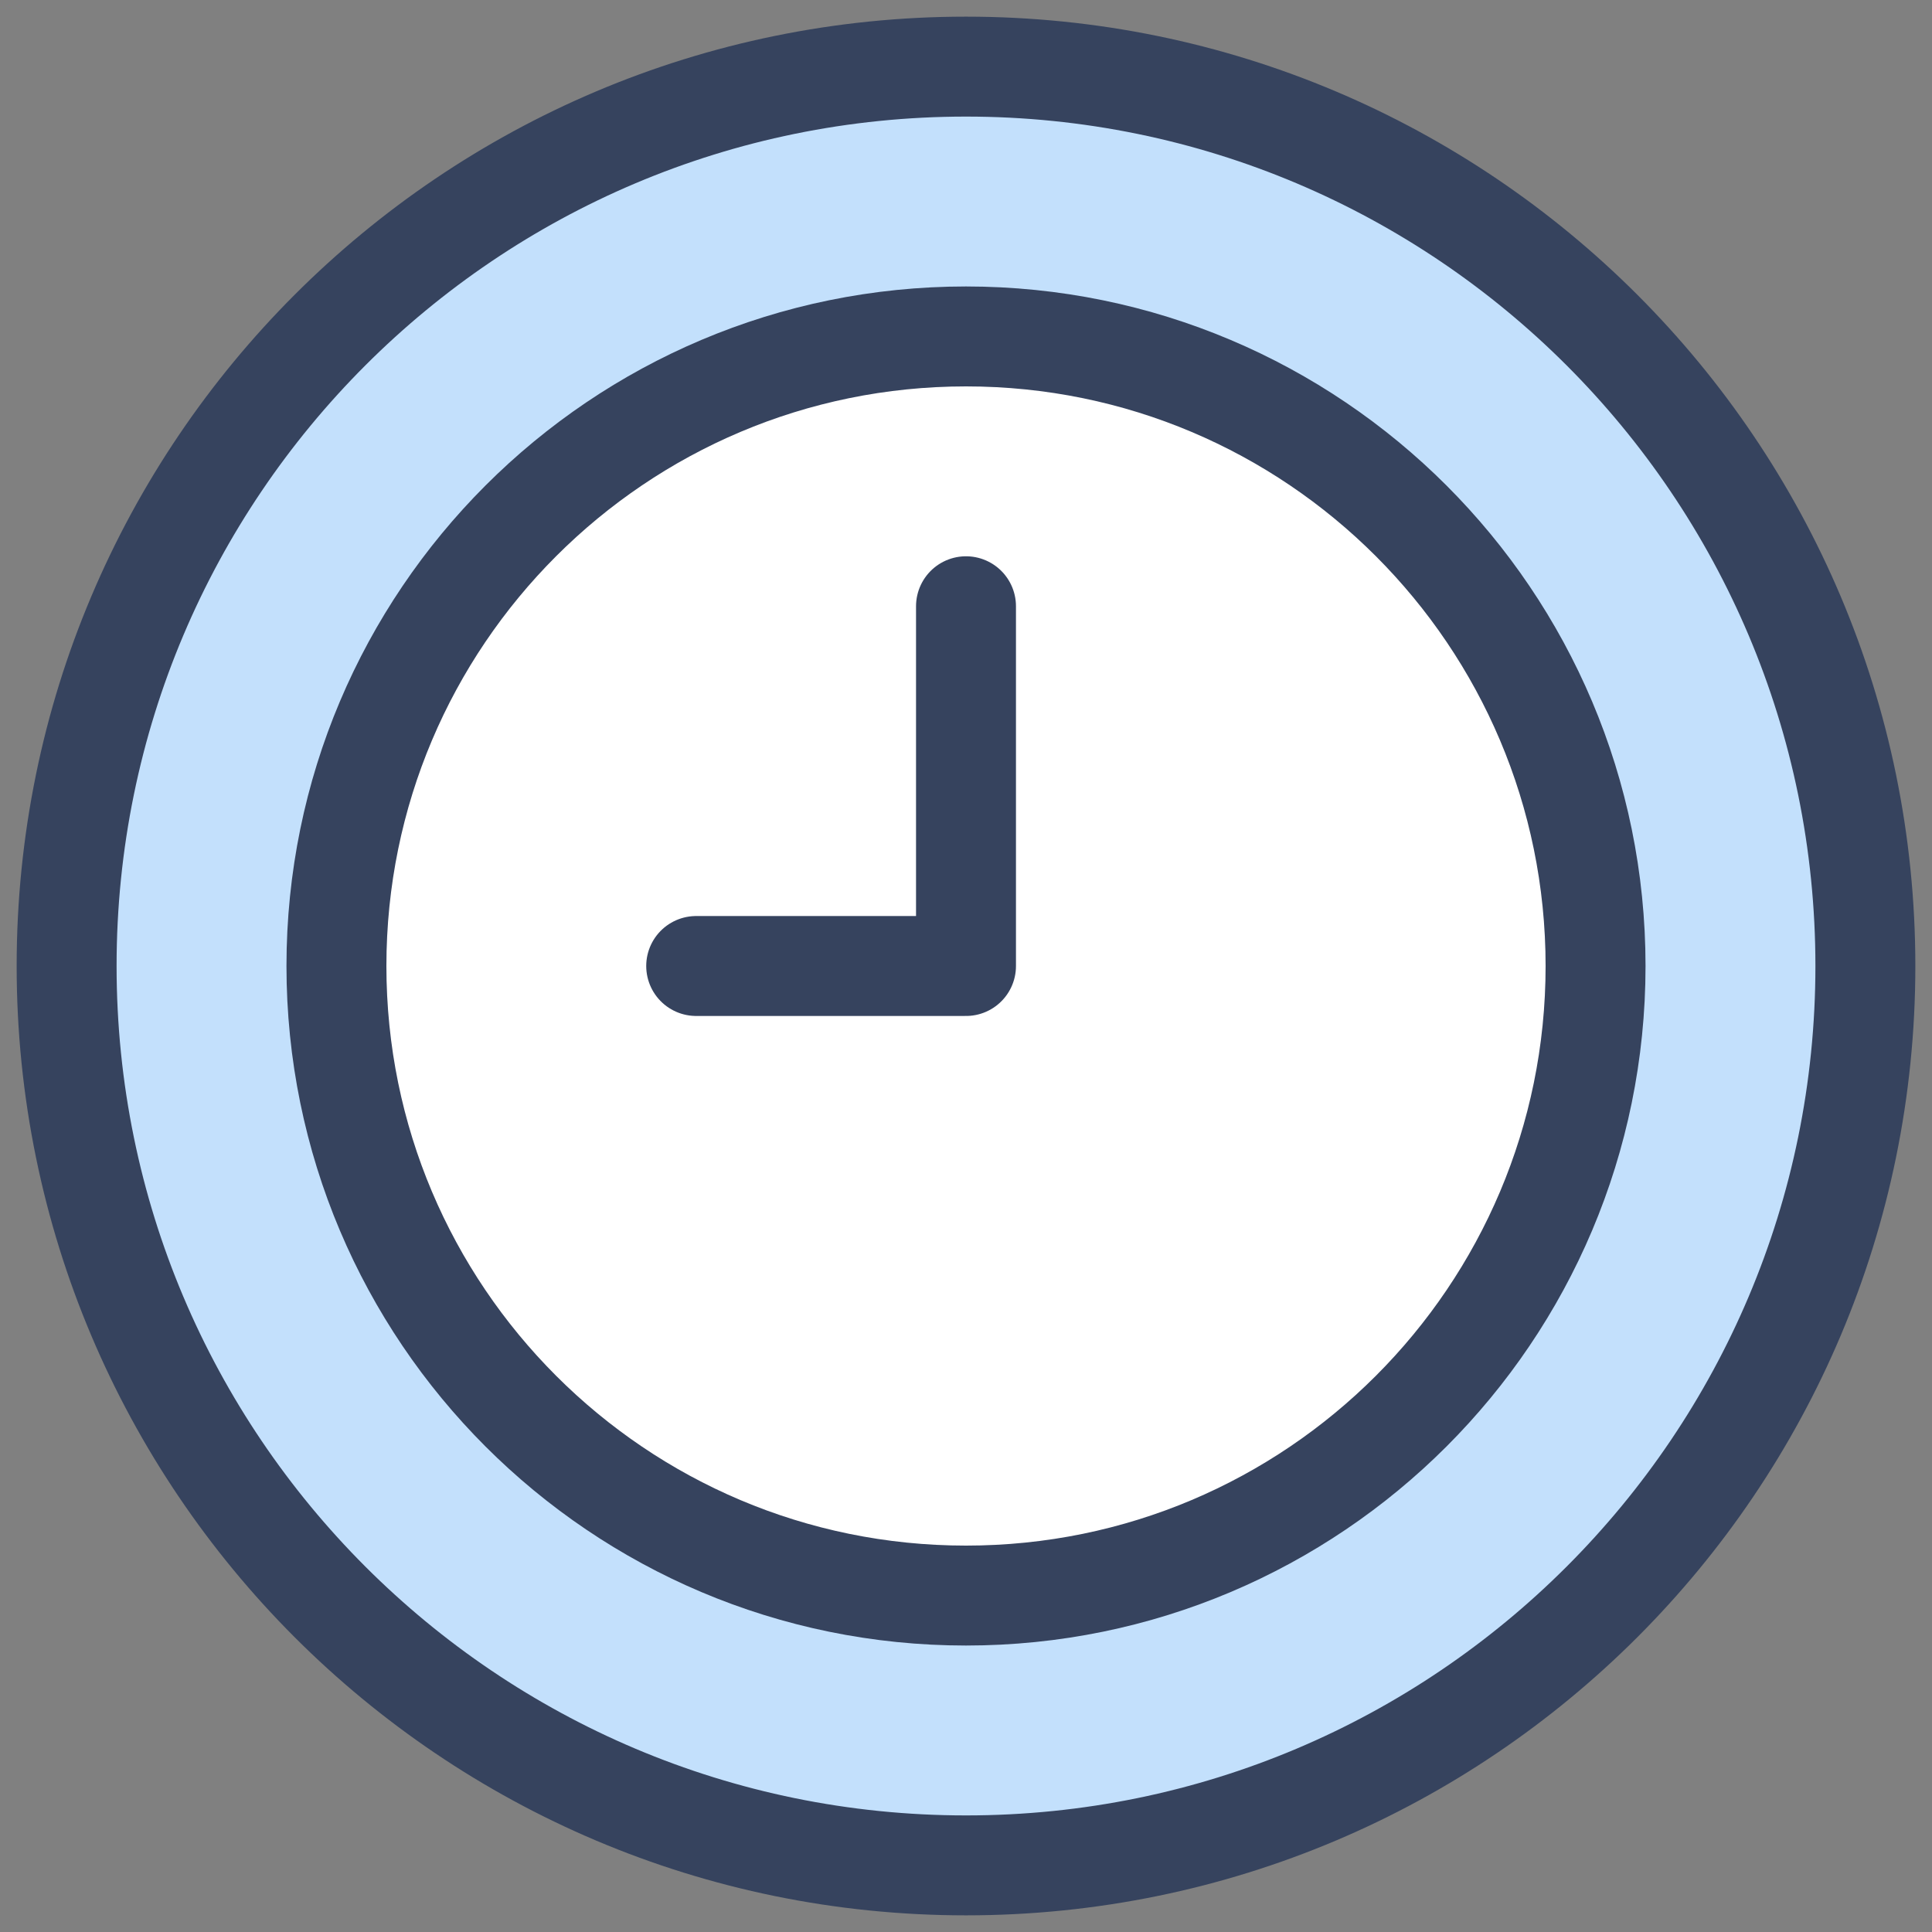
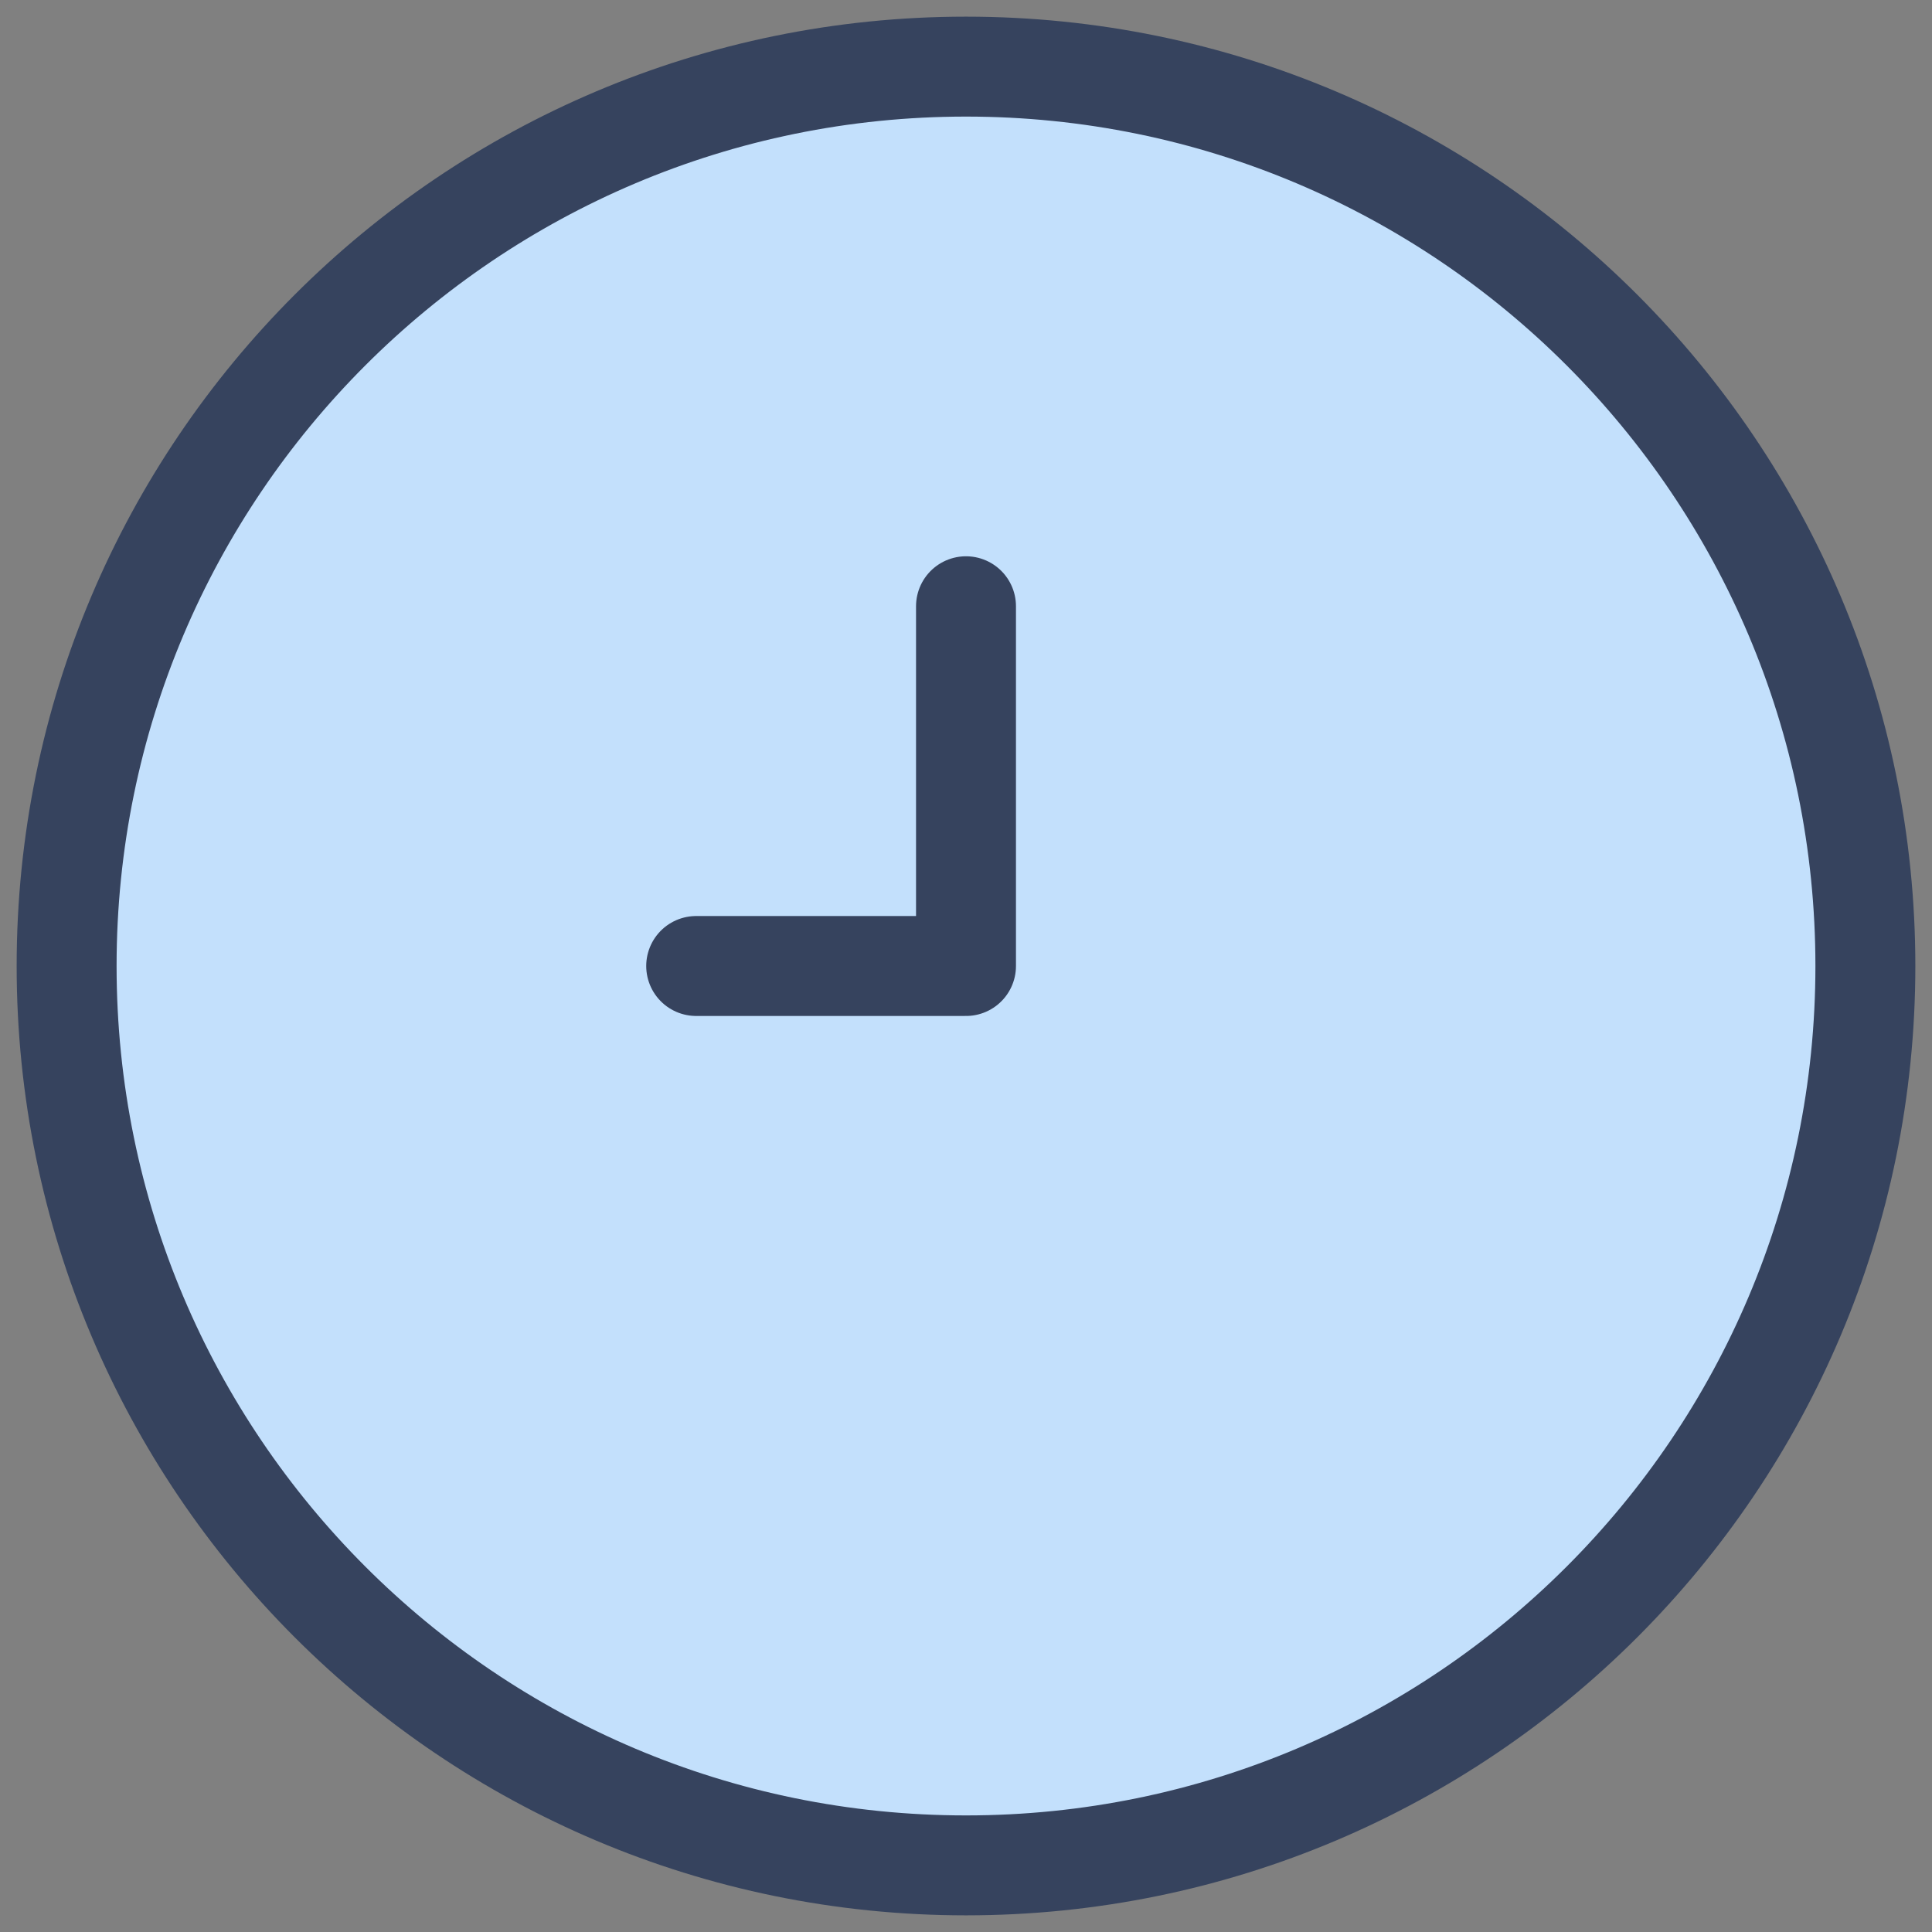
<svg xmlns="http://www.w3.org/2000/svg" width="29" height="29" viewBox="0 0 29 29" fill="none">
  <rect x="0" y="0" width="29" height="29" fill="#808080" stroke="none" />
  <path d="M14.5 28C21.956 28 28 21.956 28 14.5C28 7.044 21.956 1 14.5 1C7.044 1 1 7.044 1 14.5C1 21.956 7.044 28 14.5 28Z" fill="#C3E0FC" stroke="#36435E" stroke-width="1.5" stroke-linecap="round" stroke-linejoin="round" />
-   <path d="M14.5 23.95C19.719 23.95 23.95 19.719 23.95 14.5C23.95 9.281 19.719 5.05 14.5 5.05C9.281 5.05 5.05 9.281 5.05 14.5C5.05 19.719 9.281 23.95 14.5 23.95Z" fill="white" stroke="#36435E" stroke-width="1.5" stroke-linecap="round" stroke-linejoin="round" />
  <path d="M10.45 14.5H14.5V9.1" stroke="#36435E" stroke-width="1.5" stroke-linecap="round" stroke-linejoin="round" />
</svg>